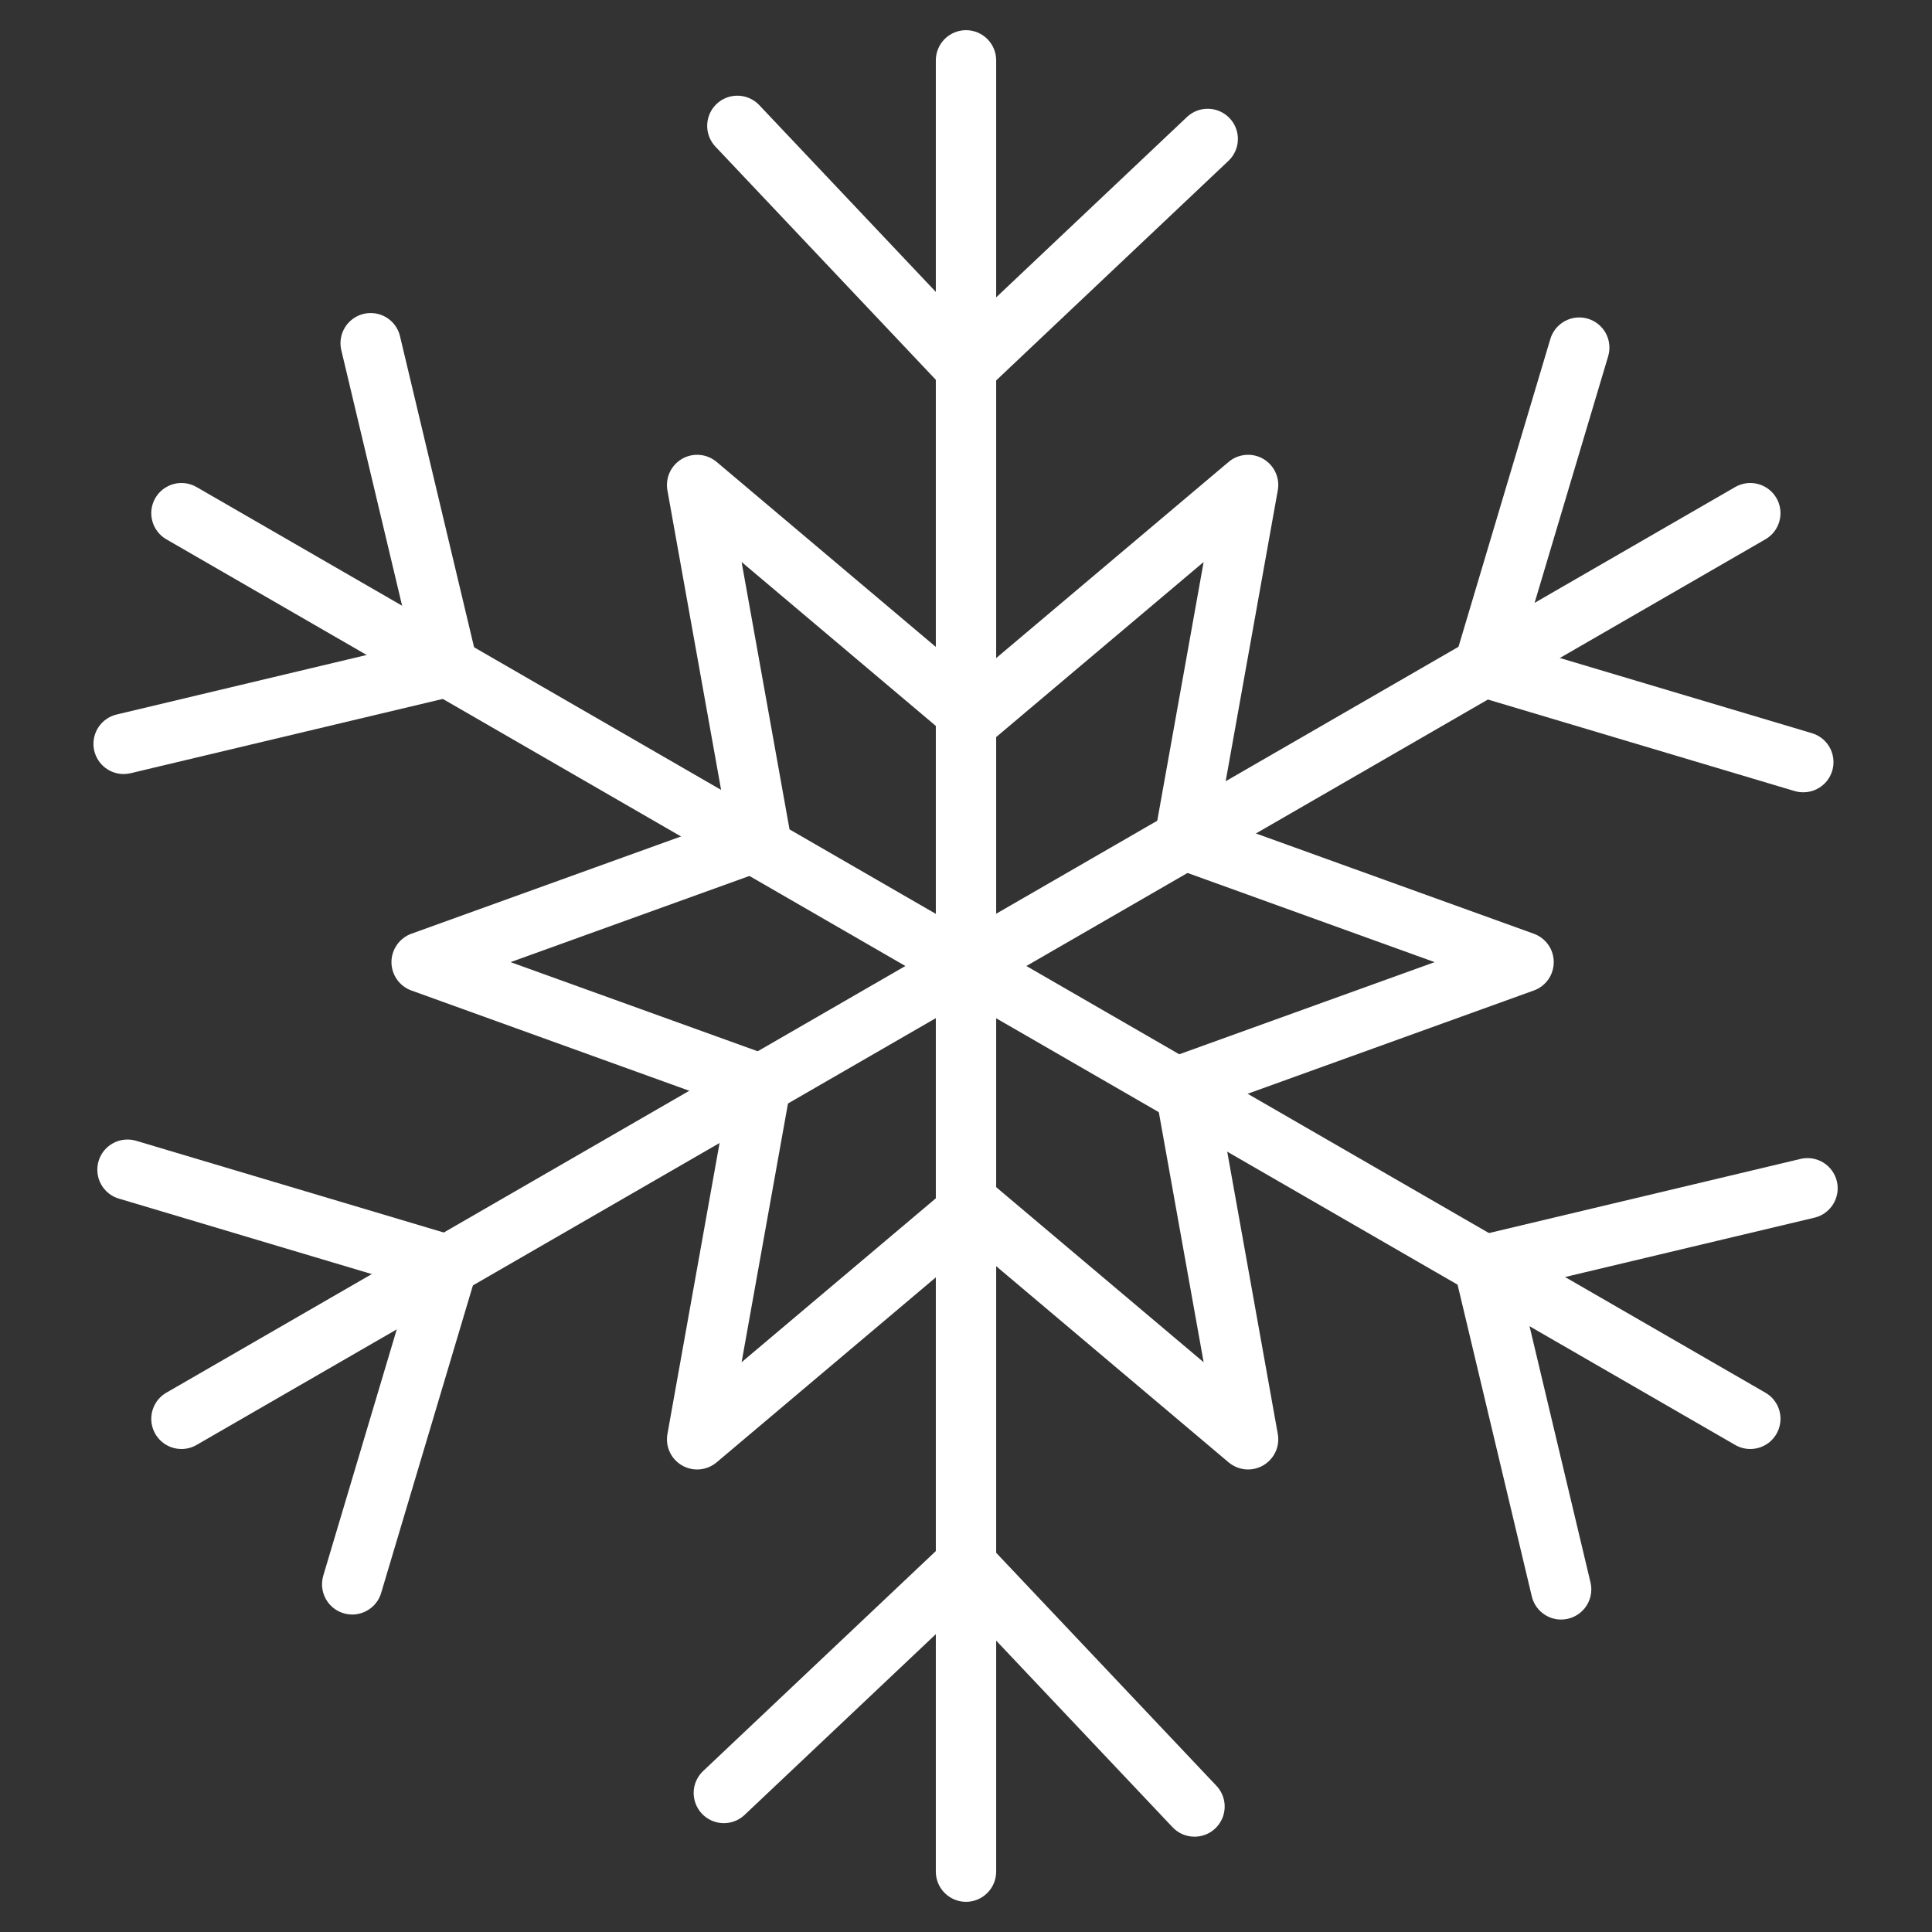
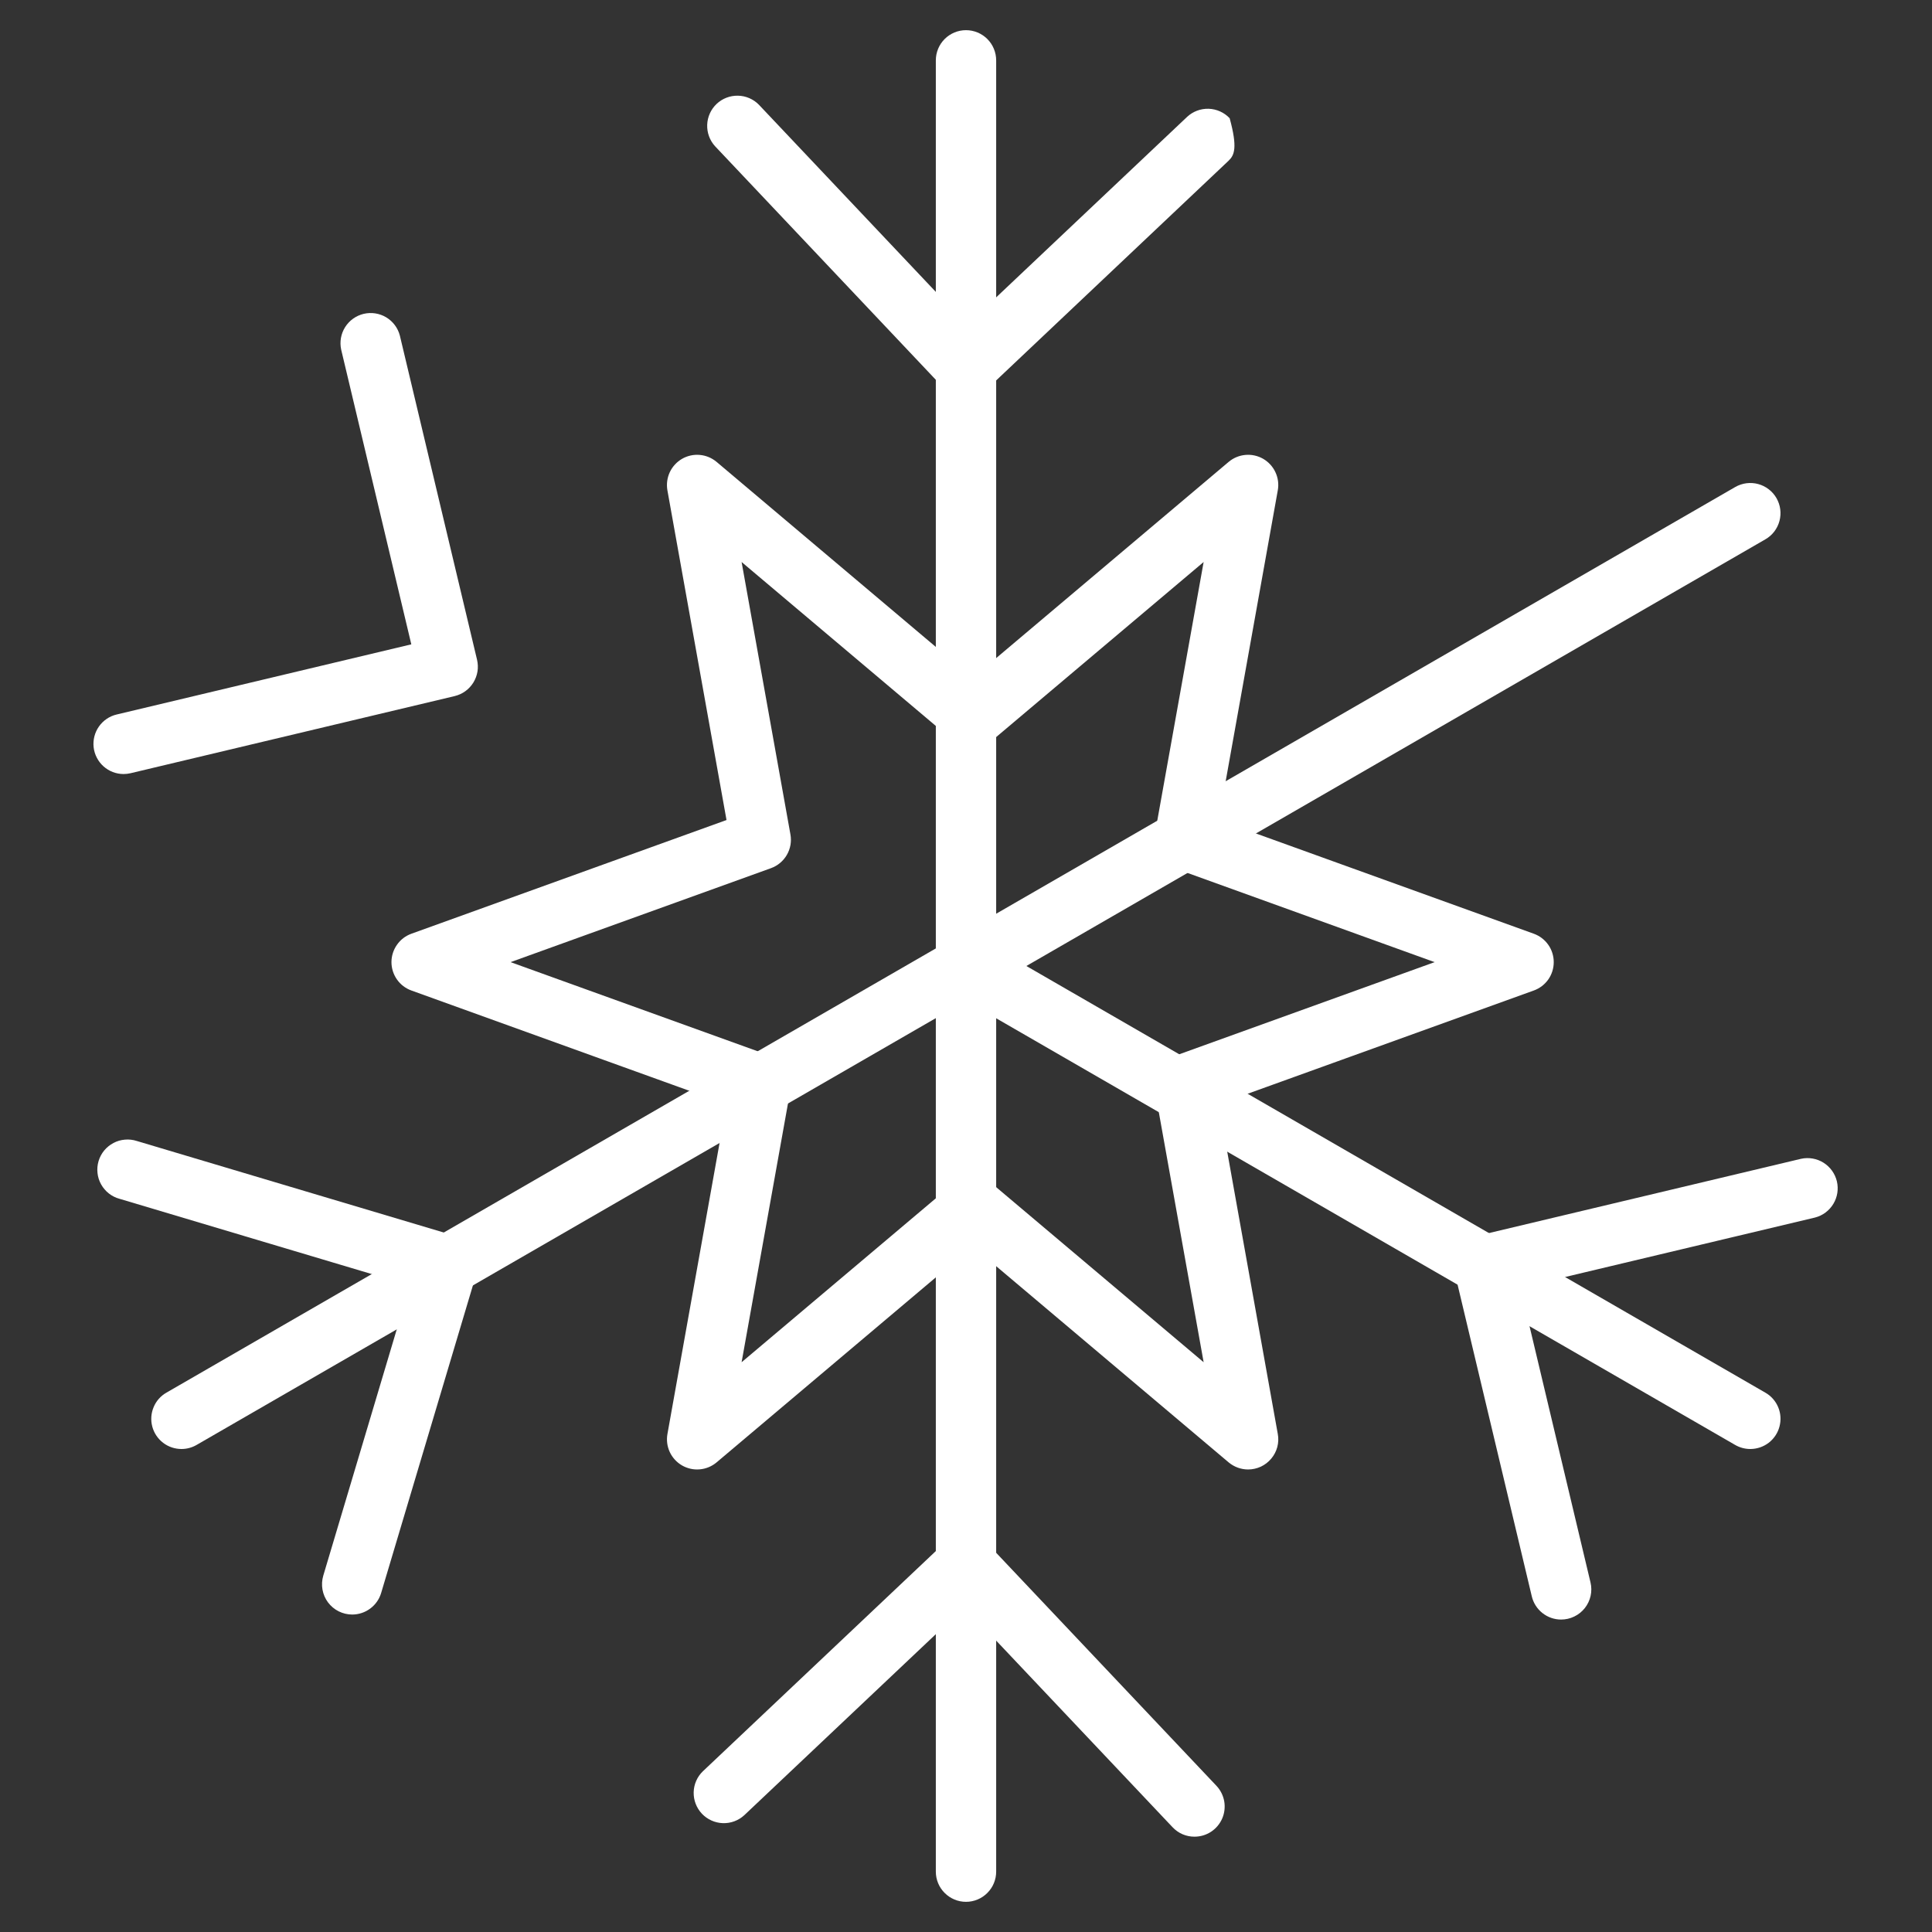
<svg xmlns="http://www.w3.org/2000/svg" width="47" height="47" viewBox="0 0 47 47" fill="none">
  <rect x="0" y="0" width="47" height="47" fill="#333333" stroke="none" />
  <path d="M23.5 24.234C23.305 24.234 23.118 24.157 22.981 24.019C22.843 23.882 22.766 23.695 22.766 23.5V1.469C22.766 1.274 22.843 1.087 22.981 0.949C23.118 0.812 23.305 0.734 23.5 0.734C23.695 0.734 23.882 0.812 24.019 0.949C24.157 1.087 24.234 1.274 24.234 1.469V23.5C24.234 23.695 24.157 23.882 24.019 24.019C23.882 24.157 23.695 24.234 23.5 24.234Z" fill="white" />
-   <path d="M23.496 9.677L23.475 9.676C23.379 9.674 23.284 9.652 23.196 9.613C23.108 9.573 23.029 9.517 22.962 9.447L17.395 3.557C17.265 3.415 17.197 3.227 17.204 3.035C17.211 2.843 17.293 2.661 17.433 2.528C17.573 2.396 17.759 2.324 17.952 2.328C18.144 2.331 18.328 2.411 18.462 2.548L23.525 7.904L28.88 2.842C29.022 2.71 29.21 2.64 29.404 2.646C29.597 2.653 29.781 2.735 29.914 2.876C30.047 3.016 30.119 3.204 30.114 3.397C30.11 3.591 30.029 3.775 29.889 3.909L24 9.476C23.864 9.605 23.683 9.677 23.496 9.677Z" fill="white" />
-   <path d="M23.493 24.234C23.365 24.234 23.238 24.201 23.127 24.136L4.047 13.12C3.963 13.072 3.89 13.008 3.832 12.931C3.773 12.855 3.73 12.768 3.705 12.675C3.68 12.581 3.673 12.484 3.686 12.389C3.699 12.293 3.73 12.201 3.778 12.117C3.826 12.034 3.89 11.96 3.967 11.902C4.044 11.843 4.131 11.8 4.224 11.775C4.317 11.75 4.414 11.744 4.51 11.756C4.606 11.769 4.698 11.8 4.781 11.848L23.861 22.864C24.001 22.945 24.111 23.07 24.173 23.219C24.235 23.369 24.245 23.534 24.203 23.69C24.162 23.847 24.069 23.985 23.941 24.083C23.812 24.181 23.655 24.235 23.493 24.234Z" fill="white" />
+   <path d="M23.496 9.677L23.475 9.676C23.379 9.674 23.284 9.652 23.196 9.613C23.108 9.573 23.029 9.517 22.962 9.447L17.395 3.557C17.265 3.415 17.197 3.227 17.204 3.035C17.211 2.843 17.293 2.661 17.433 2.528C17.573 2.396 17.759 2.324 17.952 2.328C18.144 2.331 18.328 2.411 18.462 2.548L23.525 7.904L28.88 2.842C29.022 2.71 29.21 2.64 29.404 2.646C29.597 2.653 29.781 2.735 29.914 2.876C30.11 3.591 30.029 3.775 29.889 3.909L24 9.476C23.864 9.605 23.683 9.677 23.496 9.677Z" fill="white" />
  <path d="M3.006 18.83C2.826 18.83 2.653 18.763 2.519 18.644C2.385 18.524 2.299 18.359 2.278 18.181C2.258 18.002 2.303 17.822 2.406 17.675C2.509 17.528 2.662 17.423 2.837 17.382L10.006 15.675L8.3 8.506C8.259 8.318 8.293 8.121 8.396 7.958C8.498 7.796 8.66 7.68 8.847 7.635C9.034 7.591 9.231 7.621 9.396 7.72C9.561 7.82 9.68 7.979 9.728 8.166L11.605 16.049C11.627 16.143 11.631 16.241 11.616 16.336C11.6 16.431 11.566 16.522 11.516 16.604C11.465 16.686 11.399 16.758 11.321 16.814C11.243 16.871 11.154 16.911 11.06 16.934L3.177 18.81C3.121 18.823 3.063 18.83 3.006 18.83Z" fill="white" />
  <path d="M4.415 35.25C4.253 35.25 4.096 35.197 3.968 35.099C3.839 35 3.747 34.862 3.705 34.706C3.663 34.55 3.674 34.384 3.736 34.235C3.797 34.085 3.907 33.96 4.047 33.88L23.127 22.864C23.21 22.816 23.303 22.784 23.398 22.772C23.494 22.759 23.591 22.766 23.684 22.791C23.777 22.816 23.865 22.859 23.941 22.917C24.018 22.976 24.082 23.049 24.13 23.133C24.178 23.216 24.21 23.309 24.222 23.404C24.235 23.5 24.229 23.597 24.203 23.69C24.179 23.783 24.136 23.871 24.077 23.947C24.018 24.024 23.945 24.088 23.861 24.136L4.781 35.152C4.67 35.216 4.544 35.25 4.415 35.25Z" fill="white" />
  <path d="M8.568 39.277C8.454 39.277 8.341 39.25 8.239 39.199C8.137 39.148 8.048 39.073 7.979 38.981C7.911 38.89 7.865 38.783 7.845 38.67C7.825 38.558 7.832 38.442 7.864 38.332L9.971 31.271L2.91 29.164C2.815 29.139 2.726 29.094 2.649 29.034C2.572 28.974 2.508 28.898 2.46 28.813C2.412 28.727 2.382 28.633 2.372 28.535C2.361 28.438 2.37 28.339 2.398 28.245C2.426 28.152 2.472 28.064 2.535 27.988C2.597 27.913 2.674 27.851 2.761 27.805C2.847 27.759 2.942 27.732 3.04 27.724C3.138 27.715 3.236 27.727 3.329 27.757L11.095 30.073C11.187 30.101 11.273 30.146 11.348 30.207C11.423 30.268 11.485 30.343 11.531 30.428C11.577 30.513 11.605 30.606 11.615 30.702C11.625 30.798 11.616 30.895 11.589 30.987L9.272 38.753C9.227 38.904 9.134 39.037 9.007 39.131C8.88 39.226 8.726 39.277 8.568 39.277Z" fill="white" />
  <path d="M23.5 46.266C23.305 46.266 23.118 46.188 22.981 46.05C22.843 45.913 22.766 45.726 22.766 45.531V23.5C22.766 23.305 22.843 23.118 22.981 22.981C23.118 22.843 23.305 22.766 23.5 22.766C23.695 22.766 23.882 22.843 24.019 22.981C24.157 23.118 24.234 23.305 24.234 23.5V45.531C24.234 45.726 24.157 45.913 24.019 46.05C23.882 46.188 23.695 46.266 23.5 46.266Z" fill="white" />
  <path d="M29.059 44.681C28.959 44.682 28.86 44.661 28.768 44.622C28.676 44.582 28.594 44.524 28.525 44.451L23.463 39.096L18.107 44.158C17.965 44.289 17.777 44.359 17.584 44.352C17.391 44.345 17.209 44.263 17.076 44.123C16.943 43.982 16.871 43.795 16.875 43.602C16.879 43.409 16.959 43.225 17.098 43.091L22.987 37.524C23.057 37.458 23.14 37.406 23.23 37.372C23.32 37.337 23.416 37.321 23.512 37.324C23.609 37.326 23.704 37.348 23.792 37.388C23.88 37.427 23.959 37.483 24.025 37.554L29.592 43.443C29.691 43.548 29.756 43.678 29.782 43.82C29.806 43.961 29.79 44.106 29.733 44.238C29.676 44.37 29.582 44.482 29.462 44.561C29.342 44.64 29.202 44.681 29.059 44.681Z" fill="white" />
  <path d="M42.579 35.25C42.45 35.25 42.324 35.216 42.213 35.152L23.133 24.136C22.964 24.039 22.841 23.878 22.791 23.69C22.74 23.502 22.767 23.302 22.864 23.133C22.961 22.964 23.122 22.841 23.31 22.791C23.498 22.74 23.699 22.767 23.867 22.864L42.947 33.88C43.087 33.96 43.197 34.085 43.259 34.235C43.321 34.384 43.331 34.55 43.289 34.706C43.248 34.862 43.155 35 43.027 35.099C42.898 35.197 42.741 35.25 42.579 35.25Z" fill="white" />
  <path d="M37.977 39.399C37.812 39.399 37.652 39.343 37.522 39.24C37.393 39.138 37.302 38.995 37.264 38.834L35.387 30.951C35.365 30.857 35.361 30.759 35.376 30.664C35.392 30.569 35.425 30.478 35.476 30.396C35.527 30.314 35.593 30.242 35.671 30.186C35.749 30.129 35.838 30.089 35.932 30.066L43.815 28.19C44.003 28.149 44.2 28.184 44.362 28.286C44.525 28.389 44.641 28.551 44.686 28.738C44.73 28.925 44.7 29.122 44.6 29.287C44.501 29.451 44.342 29.571 44.155 29.619L36.986 31.325L38.692 38.495C38.718 38.602 38.719 38.715 38.695 38.823C38.671 38.931 38.623 39.033 38.554 39.12C38.485 39.207 38.398 39.277 38.298 39.325C38.198 39.374 38.088 39.399 37.977 39.399Z" fill="white" />
  <path d="M23.501 24.234C23.339 24.235 23.182 24.181 23.053 24.083C22.925 23.985 22.833 23.847 22.791 23.69C22.749 23.534 22.76 23.369 22.822 23.219C22.883 23.07 22.993 22.945 23.133 22.864L42.213 11.848C42.296 11.8 42.389 11.769 42.484 11.756C42.58 11.744 42.677 11.75 42.77 11.775C42.863 11.8 42.951 11.843 43.027 11.902C43.104 11.96 43.168 12.034 43.216 12.117C43.264 12.201 43.296 12.293 43.308 12.389C43.321 12.484 43.314 12.581 43.289 12.675C43.264 12.768 43.221 12.855 43.163 12.931C43.104 13.008 43.031 13.072 42.947 13.12L23.867 24.136C23.756 24.201 23.63 24.234 23.501 24.234Z" fill="white" />
-   <path d="M43.867 19.274C43.796 19.274 43.725 19.264 43.657 19.244L35.892 16.927C35.705 16.871 35.548 16.744 35.456 16.572C35.363 16.401 35.342 16.2 35.398 16.013L37.715 8.247C37.77 8.061 37.898 7.904 38.069 7.811C38.24 7.718 38.441 7.698 38.628 7.753C38.815 7.809 38.972 7.936 39.065 8.108C39.157 8.279 39.178 8.48 39.122 8.667L37.015 15.729L44.077 17.836C44.247 17.886 44.392 17.995 44.488 18.144C44.583 18.293 44.621 18.471 44.596 18.646C44.57 18.821 44.483 18.981 44.349 19.096C44.215 19.212 44.044 19.275 43.867 19.274Z" fill="white" />
  <path d="M30.363 35.748C30.189 35.748 30.022 35.686 29.889 35.575L23.661 30.319L17.433 35.575C17.318 35.672 17.175 35.732 17.024 35.745C16.874 35.759 16.723 35.725 16.592 35.65C16.461 35.574 16.357 35.46 16.293 35.323C16.23 35.186 16.21 35.032 16.237 34.884L17.674 26.862L10.008 24.096C9.866 24.045 9.743 23.951 9.657 23.828C9.57 23.704 9.523 23.557 9.523 23.406C9.523 23.255 9.57 23.107 9.657 22.984C9.743 22.86 9.866 22.766 10.008 22.715L17.674 19.949L16.236 11.928C16.21 11.779 16.23 11.626 16.293 11.489C16.357 11.352 16.462 11.238 16.592 11.162C16.723 11.087 16.874 11.053 17.024 11.067C17.175 11.08 17.317 11.14 17.433 11.237L23.661 16.493L29.889 11.237C30.004 11.14 30.147 11.08 30.297 11.067C30.448 11.053 30.599 11.087 30.73 11.162C30.86 11.238 30.965 11.352 31.028 11.489C31.092 11.626 31.112 11.779 31.085 11.928L29.648 19.949L37.313 22.715C37.455 22.766 37.578 22.86 37.665 22.984C37.752 23.107 37.798 23.255 37.798 23.406C37.798 23.557 37.752 23.704 37.665 23.828C37.578 23.951 37.455 24.045 37.313 24.096L29.648 26.862L31.085 34.884C31.105 34.989 31.1 35.098 31.073 35.202C31.045 35.306 30.995 35.402 30.926 35.484C30.857 35.567 30.771 35.633 30.674 35.679C30.576 35.724 30.47 35.748 30.363 35.748ZM23.661 28.623C23.834 28.623 24.002 28.684 24.134 28.796L29.281 33.139L28.093 26.511C28.062 26.341 28.093 26.165 28.18 26.015C28.266 25.864 28.403 25.75 28.567 25.691L34.9 23.406L28.567 21.12C28.403 21.061 28.267 20.947 28.18 20.797C28.093 20.646 28.062 20.471 28.093 20.3L29.281 13.672L24.134 18.015C24.002 18.127 23.834 18.188 23.661 18.188C23.487 18.188 23.32 18.127 23.187 18.015L18.041 13.672L19.229 20.3C19.26 20.471 19.229 20.646 19.142 20.797C19.055 20.947 18.919 21.061 18.756 21.12L12.421 23.406L18.756 25.691C18.919 25.75 19.056 25.864 19.142 26.015C19.229 26.165 19.26 26.341 19.229 26.511L18.041 33.139L23.187 28.796C23.32 28.684 23.487 28.623 23.661 28.623Z" fill="white" />
</svg>